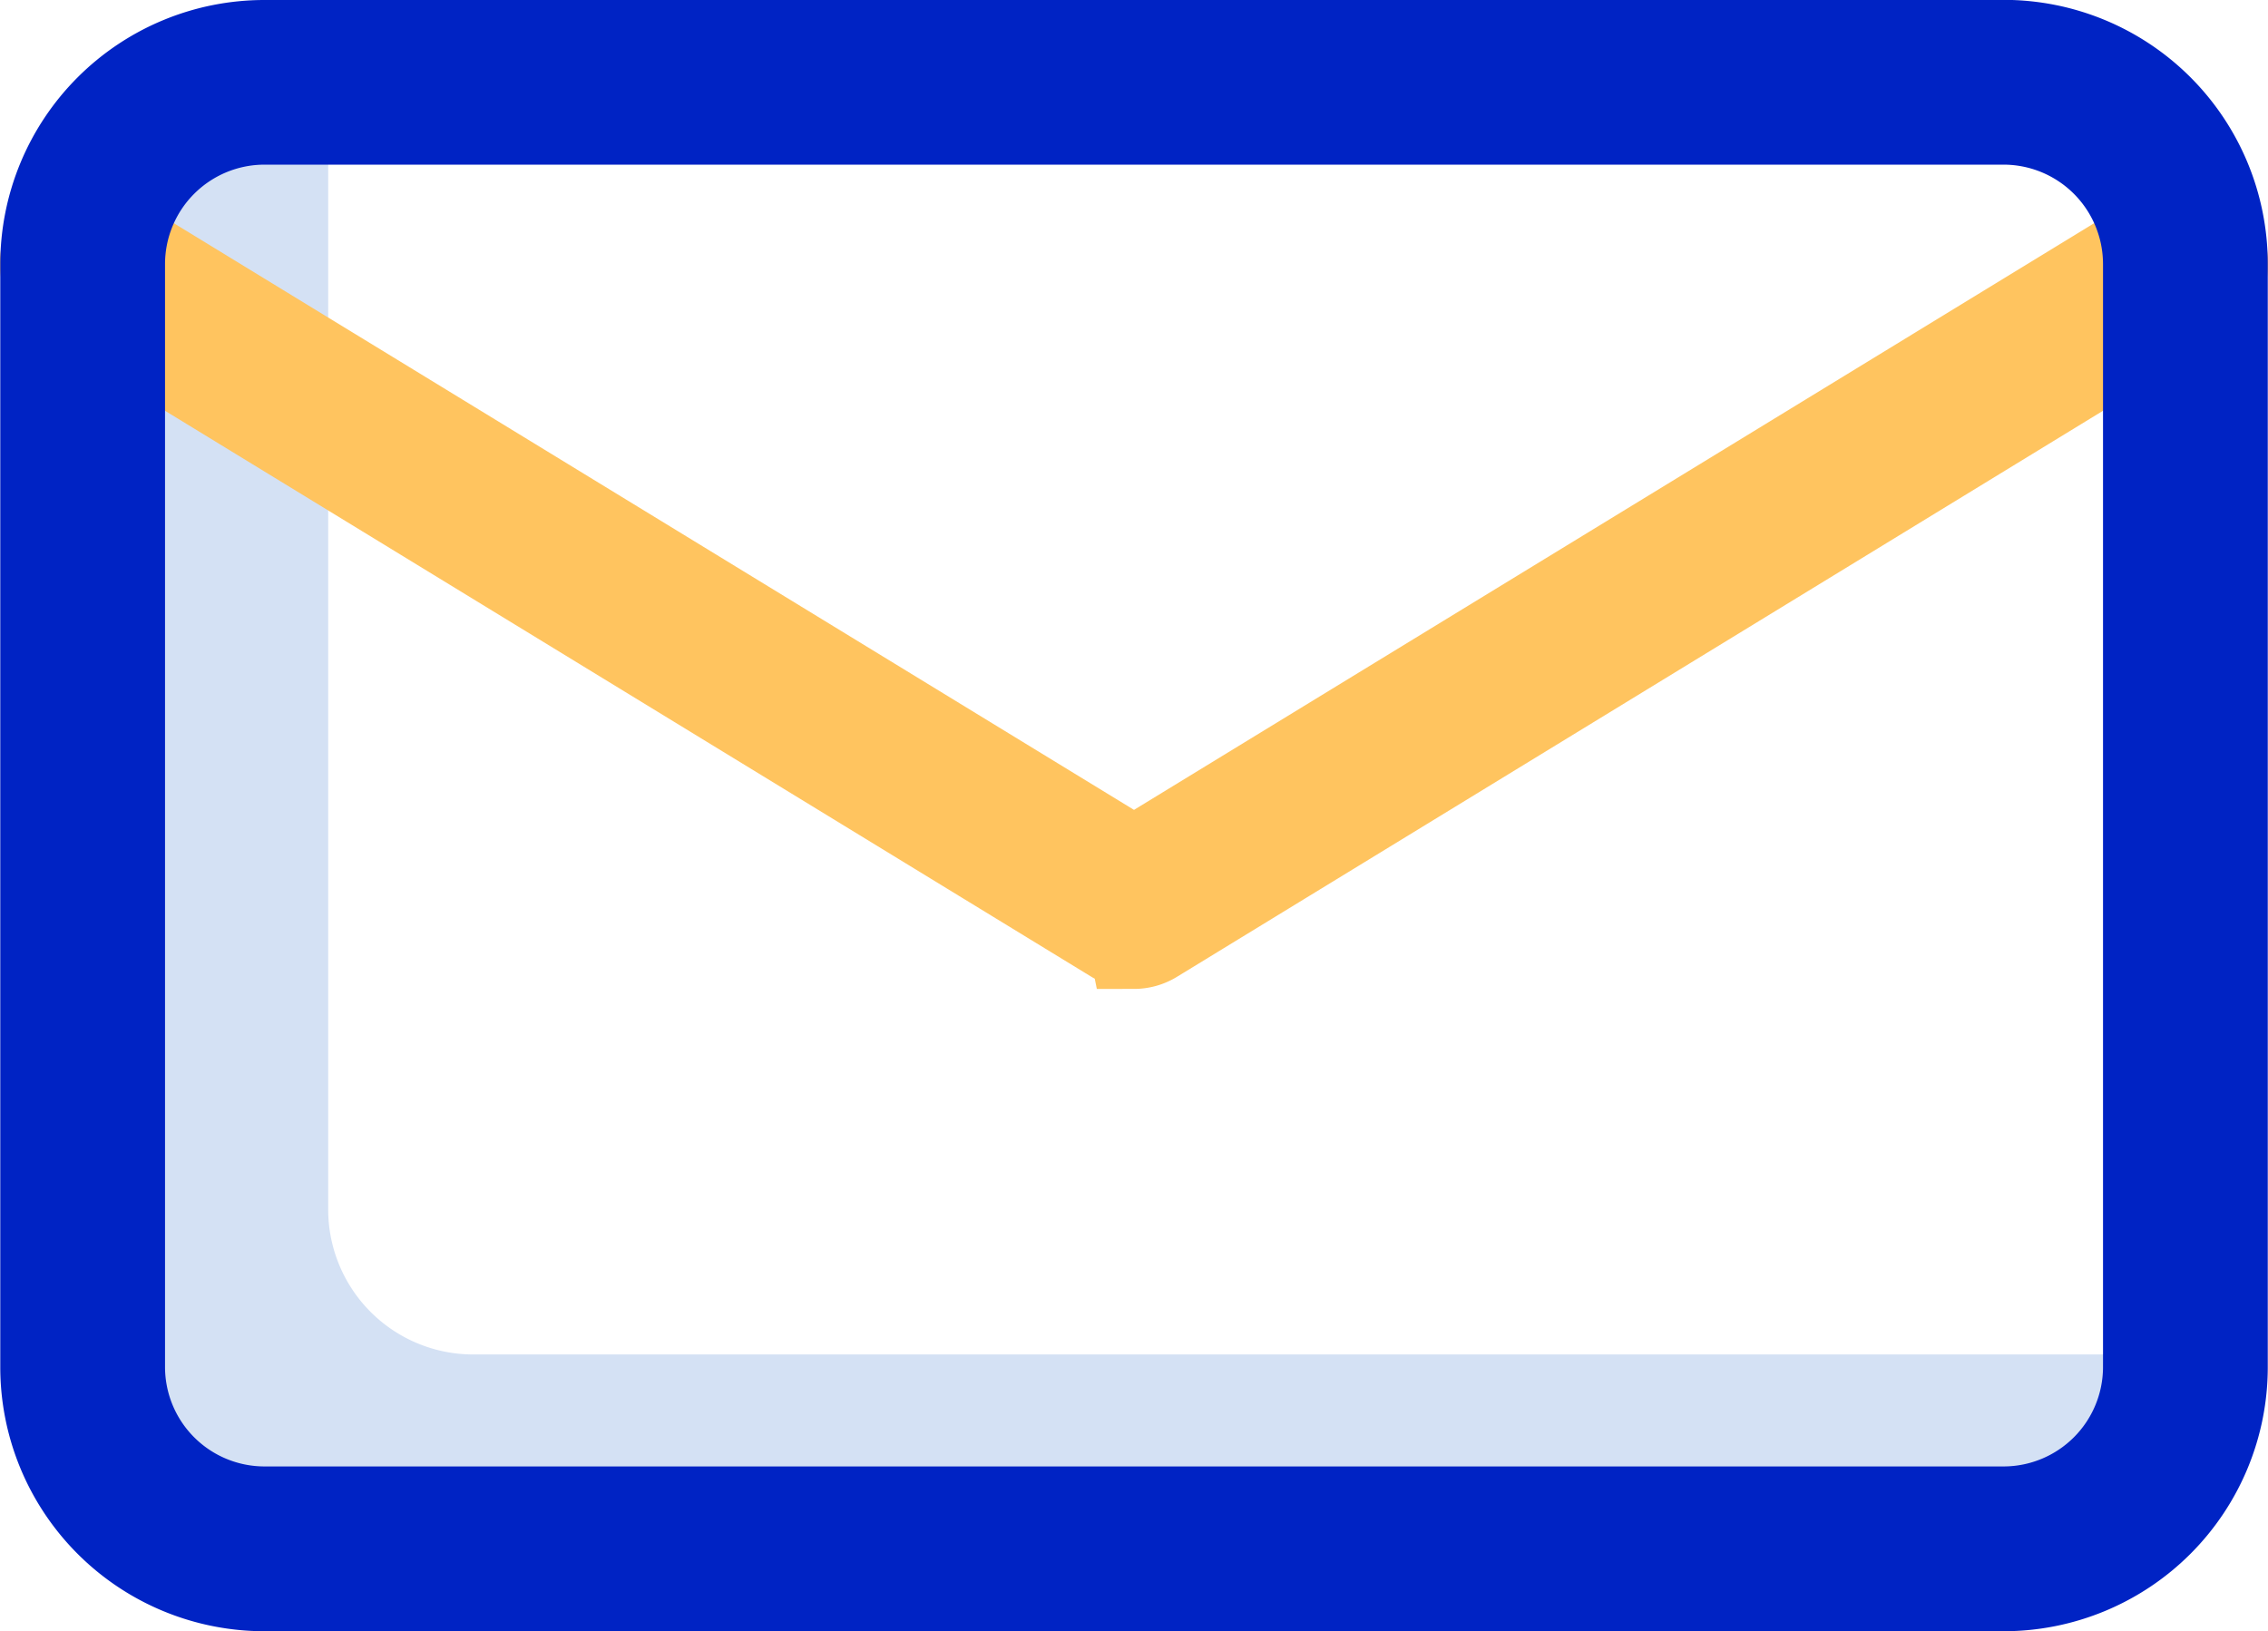
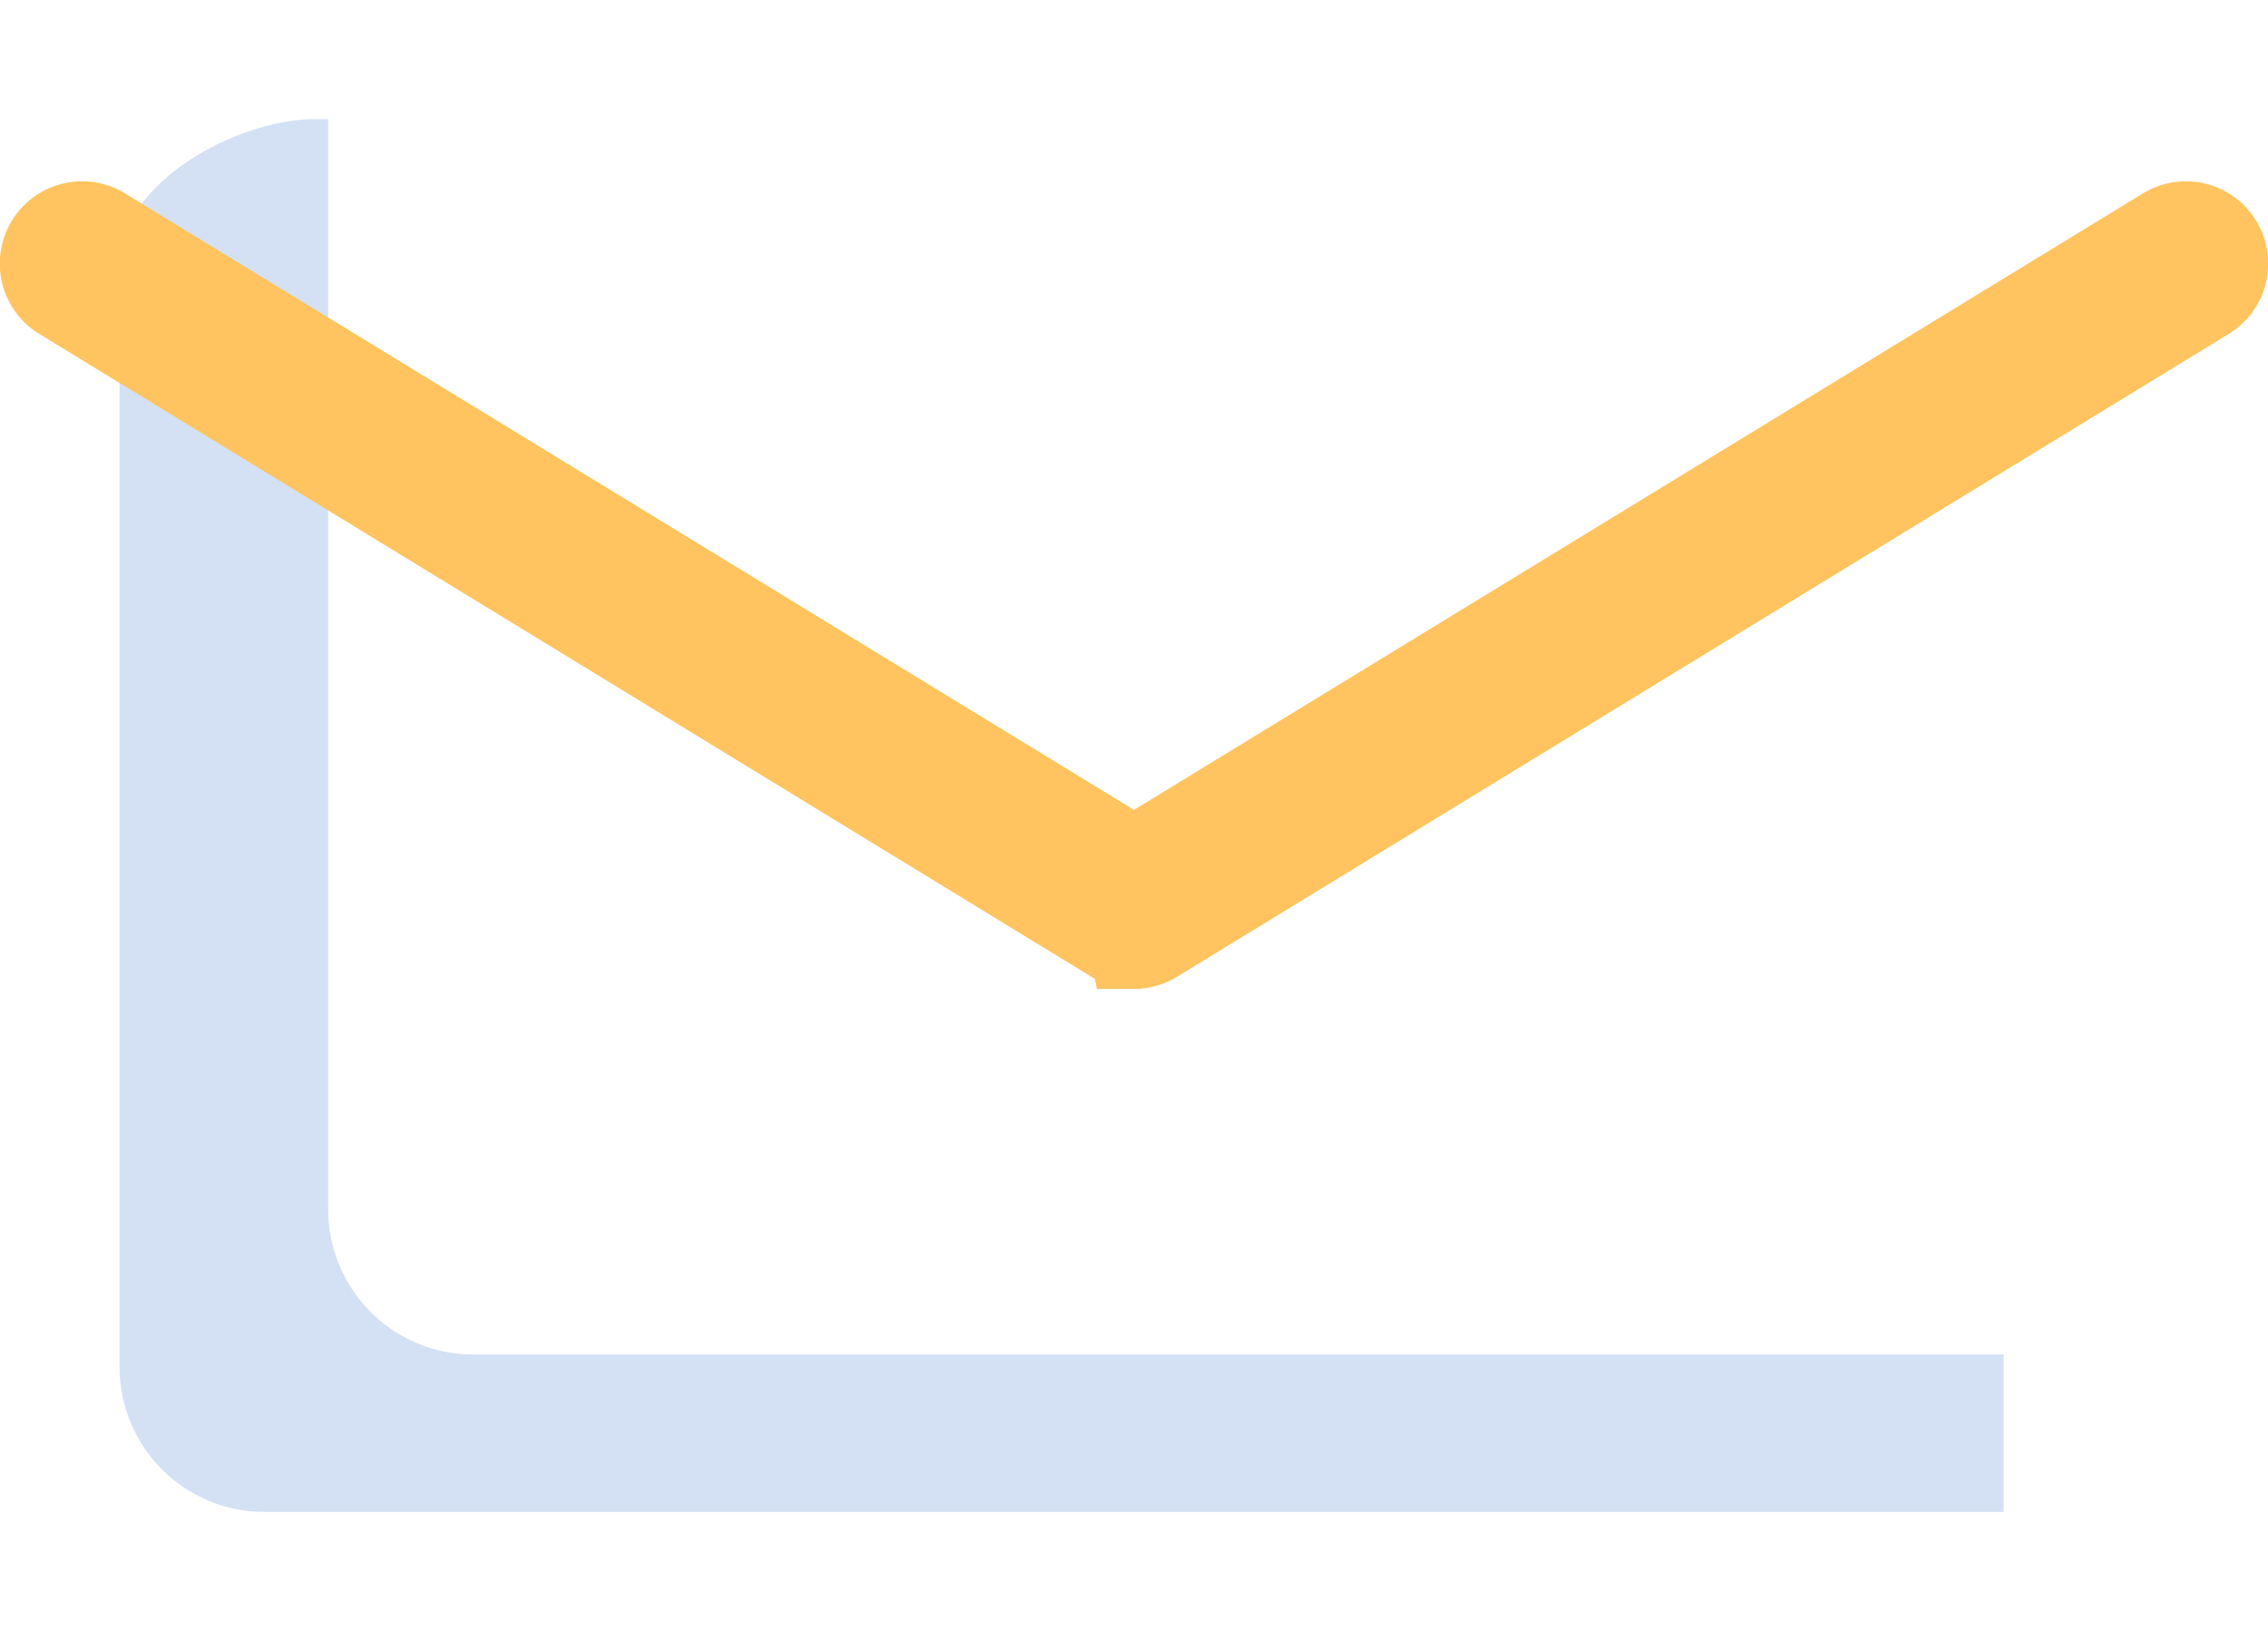
<svg xmlns="http://www.w3.org/2000/svg" width="49.804" height="35.821" viewBox="0 0 49.804 35.821">
  <g id="email_1_" data-name="email (1)" transform="translate(1.002 0.93)">
-     <path id="Path_3831" data-name="Path 3831" d="M21.835,41.2a3.185,3.185,0,0,1-3.182-3.181V14.07h-.281c-1.756,0-4.3,1.425-4.3,3.181V41.478a3.185,3.185,0,0,0,3.182,3.181H55.445a3.185,3.185,0,0,0,3.182-3.181V41.2Zm0,0" transform="translate(-12.448 -12.384)" fill="#d4e1f4" />
+     <path id="Path_3831" data-name="Path 3831" d="M21.835,41.2a3.185,3.185,0,0,1-3.182-3.181V14.07h-.281c-1.756,0-4.3,1.425-4.3,3.181V41.478a3.185,3.185,0,0,0,3.182,3.181H55.445V41.2Zm0,0" transform="translate(-12.448 -12.384)" fill="#d4e1f4" />
    <path id="Path_3832" data-name="Path 3832" d="M23.9,50.314a.806.806,0,0,1-.421-.119L.393,36.088a.808.808,0,1,1,.842-1.379L23.9,48.559,46.565,34.709a.808.808,0,1,1,.842,1.379L24.322,50.2a.806.806,0,0,1-.421.119Zm0,0" transform="translate(0 -30.531)" fill="#ffc45f" stroke="#ffc45f" stroke-width="2" />
-     <path id="Path_3833" data-name="Path 3833" d="M43.061.07H4.868a4.8,4.8,0,0,0-4.8,4.8V29.094a4.8,4.8,0,0,0,4.8,4.8H43.061a4.8,4.8,0,0,0,4.8-4.8V4.867a4.8,4.8,0,0,0-4.8-4.8Zm3.182,29.024a3.185,3.185,0,0,1-3.182,3.181H4.868a3.185,3.185,0,0,1-3.182-3.181V4.867A3.185,3.185,0,0,1,4.868,1.686H43.061a3.185,3.185,0,0,1,3.182,3.181Zm0,0" transform="translate(-0.064)" fill="#0023c4" stroke="#0023c4" stroke-width="2" />
  </g>
</svg>